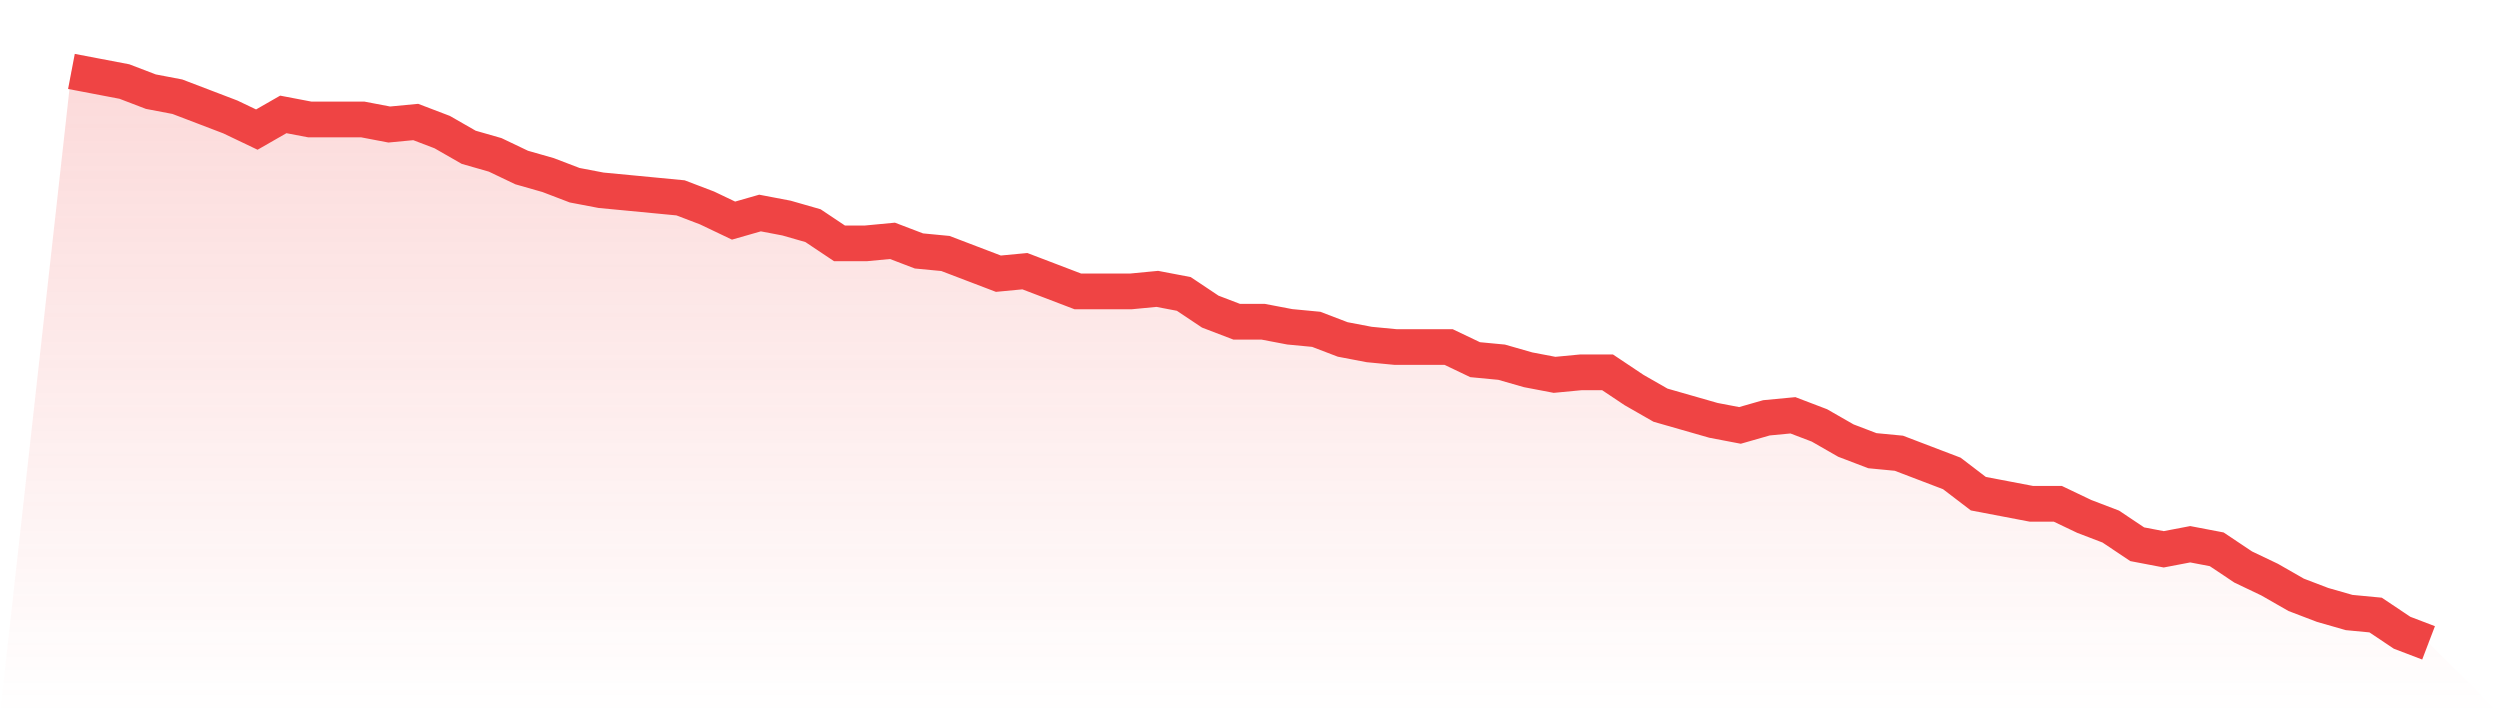
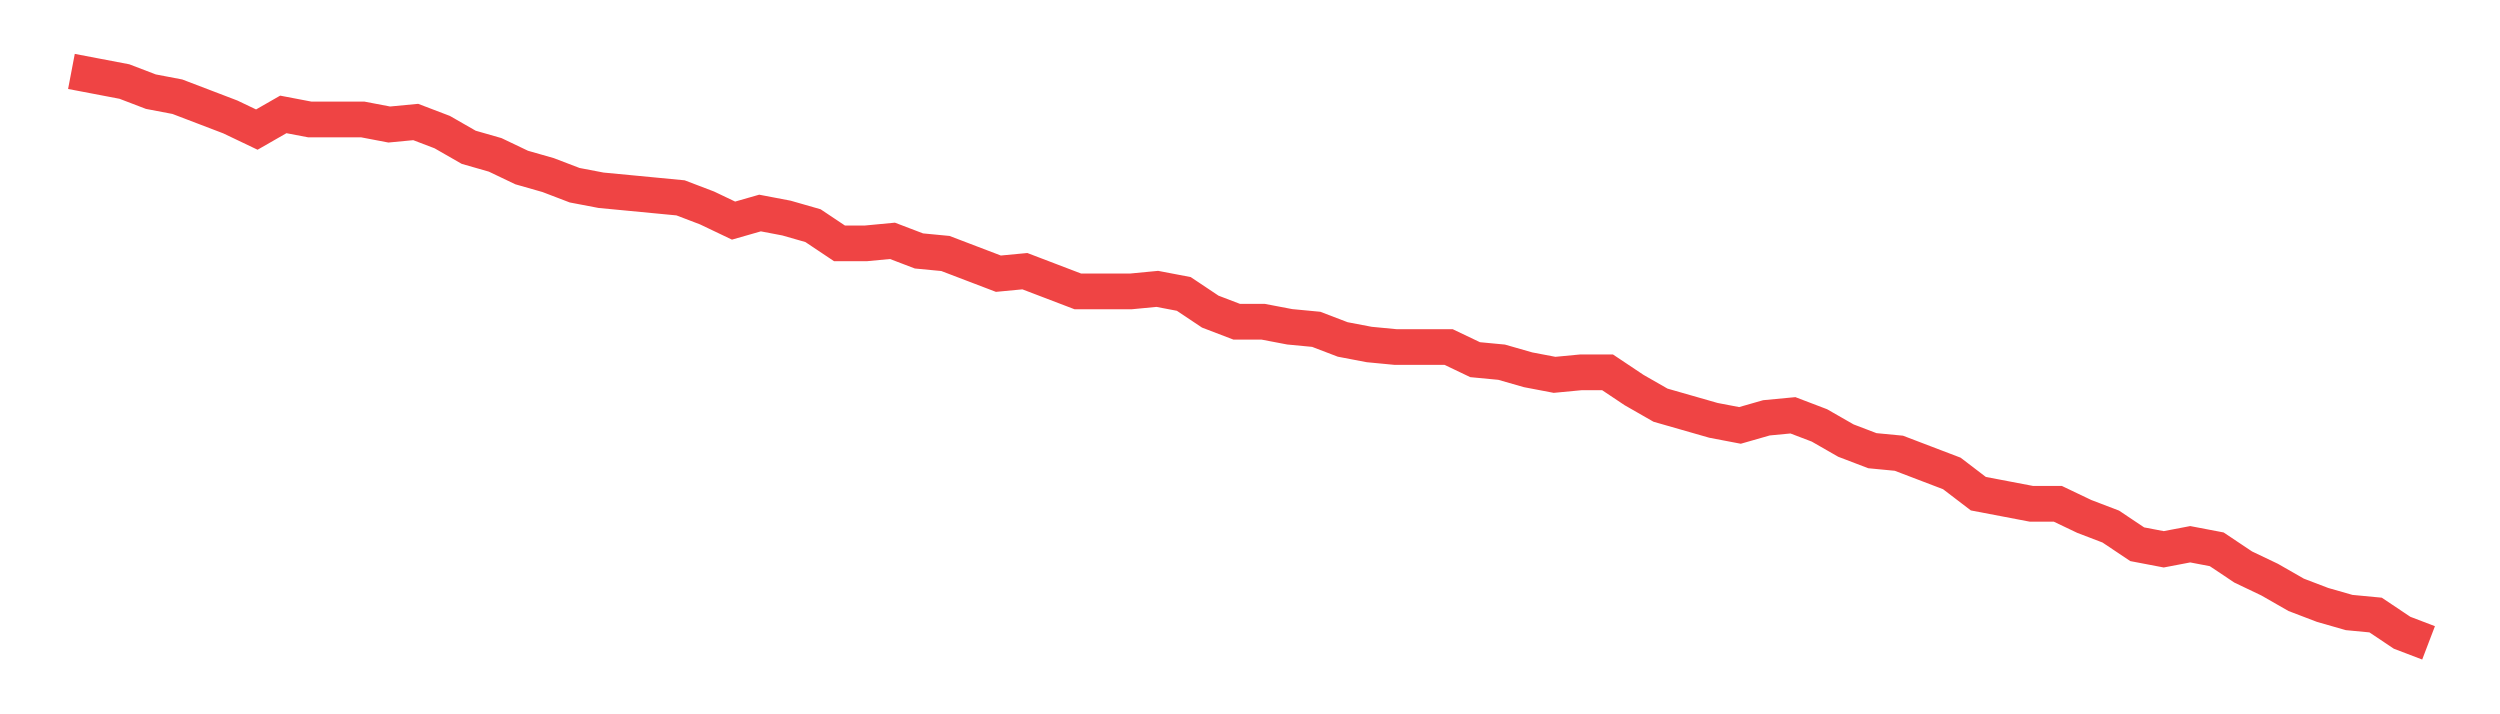
<svg xmlns="http://www.w3.org/2000/svg" viewBox="0 0 140 40">
  <defs>
    <linearGradient id="gradient" x1="0" x2="0" y1="0" y2="1">
      <stop offset="0%" stop-color="#ef4444" stop-opacity="0.2" />
      <stop offset="100%" stop-color="#ef4444" stop-opacity="0" />
    </linearGradient>
  </defs>
-   <path d="M4,4 L4,4 L5.483,4.283 L6.966,4.566 L8.449,5.133 L9.933,5.416 L11.416,5.982 L12.899,6.549 L14.382,7.257 L15.865,6.407 L17.348,6.69 L18.831,6.69 L20.315,6.69 L21.798,6.973 L23.281,6.832 L24.764,7.398 L26.247,8.248 L27.73,8.673 L29.213,9.381 L30.697,9.805 L32.18,10.372 L33.663,10.655 L35.146,10.796 L36.629,10.938 L38.112,11.08 L39.596,11.646 L41.079,12.354 L42.562,11.929 L44.045,12.212 L45.528,12.637 L47.011,13.628 L48.494,13.628 L49.978,13.487 L51.461,14.053 L52.944,14.195 L54.427,14.761 L55.91,15.327 L57.393,15.186 L58.876,15.752 L60.36,16.319 L61.843,16.319 L63.326,16.319 L64.809,16.177 L66.292,16.46 L67.775,17.451 L69.258,18.018 L70.742,18.018 L72.225,18.301 L73.708,18.442 L75.191,19.009 L76.674,19.292 L78.157,19.434 L79.64,19.434 L81.124,19.434 L82.607,20.142 L84.09,20.283 L85.573,20.708 L87.056,20.991 L88.539,20.85 L90.022,20.85 L91.506,21.841 L92.989,22.69 L94.472,23.115 L95.955,23.54 L97.438,23.823 L98.921,23.398 L100.404,23.257 L101.888,23.823 L103.371,24.673 L104.854,25.239 L106.337,25.381 L107.82,25.947 L109.303,26.513 L110.787,27.646 L112.27,27.929 L113.753,28.212 L115.236,28.212 L116.719,28.92 L118.202,29.487 L119.685,30.478 L121.169,30.761 L122.652,30.478 L124.135,30.761 L125.618,31.752 L127.101,32.46 L128.584,33.31 L130.067,33.876 L131.551,34.301 L133.034,34.442 L134.517,35.434 L136,36 L140,40 L0,40 z" fill="url(#gradient)" />
  <path d="M4,4 L4,4 L5.483,4.283 L6.966,4.566 L8.449,5.133 L9.933,5.416 L11.416,5.982 L12.899,6.549 L14.382,7.257 L15.865,6.407 L17.348,6.69 L18.831,6.69 L20.315,6.69 L21.798,6.973 L23.281,6.832 L24.764,7.398 L26.247,8.248 L27.73,8.673 L29.213,9.381 L30.697,9.805 L32.18,10.372 L33.663,10.655 L35.146,10.796 L36.629,10.938 L38.112,11.08 L39.596,11.646 L41.079,12.354 L42.562,11.929 L44.045,12.212 L45.528,12.637 L47.011,13.628 L48.494,13.628 L49.978,13.487 L51.461,14.053 L52.944,14.195 L54.427,14.761 L55.91,15.327 L57.393,15.186 L58.876,15.752 L60.36,16.319 L61.843,16.319 L63.326,16.319 L64.809,16.177 L66.292,16.46 L67.775,17.451 L69.258,18.018 L70.742,18.018 L72.225,18.301 L73.708,18.442 L75.191,19.009 L76.674,19.292 L78.157,19.434 L79.64,19.434 L81.124,19.434 L82.607,20.142 L84.09,20.283 L85.573,20.708 L87.056,20.991 L88.539,20.85 L90.022,20.85 L91.506,21.841 L92.989,22.69 L94.472,23.115 L95.955,23.54 L97.438,23.823 L98.921,23.398 L100.404,23.257 L101.888,23.823 L103.371,24.673 L104.854,25.239 L106.337,25.381 L107.82,25.947 L109.303,26.513 L110.787,27.646 L112.27,27.929 L113.753,28.212 L115.236,28.212 L116.719,28.92 L118.202,29.487 L119.685,30.478 L121.169,30.761 L122.652,30.478 L124.135,30.761 L125.618,31.752 L127.101,32.46 L128.584,33.31 L130.067,33.876 L131.551,34.301 L133.034,34.442 L134.517,35.434 L136,36" fill="none" stroke="#ef4444" stroke-width="2" />
</svg>